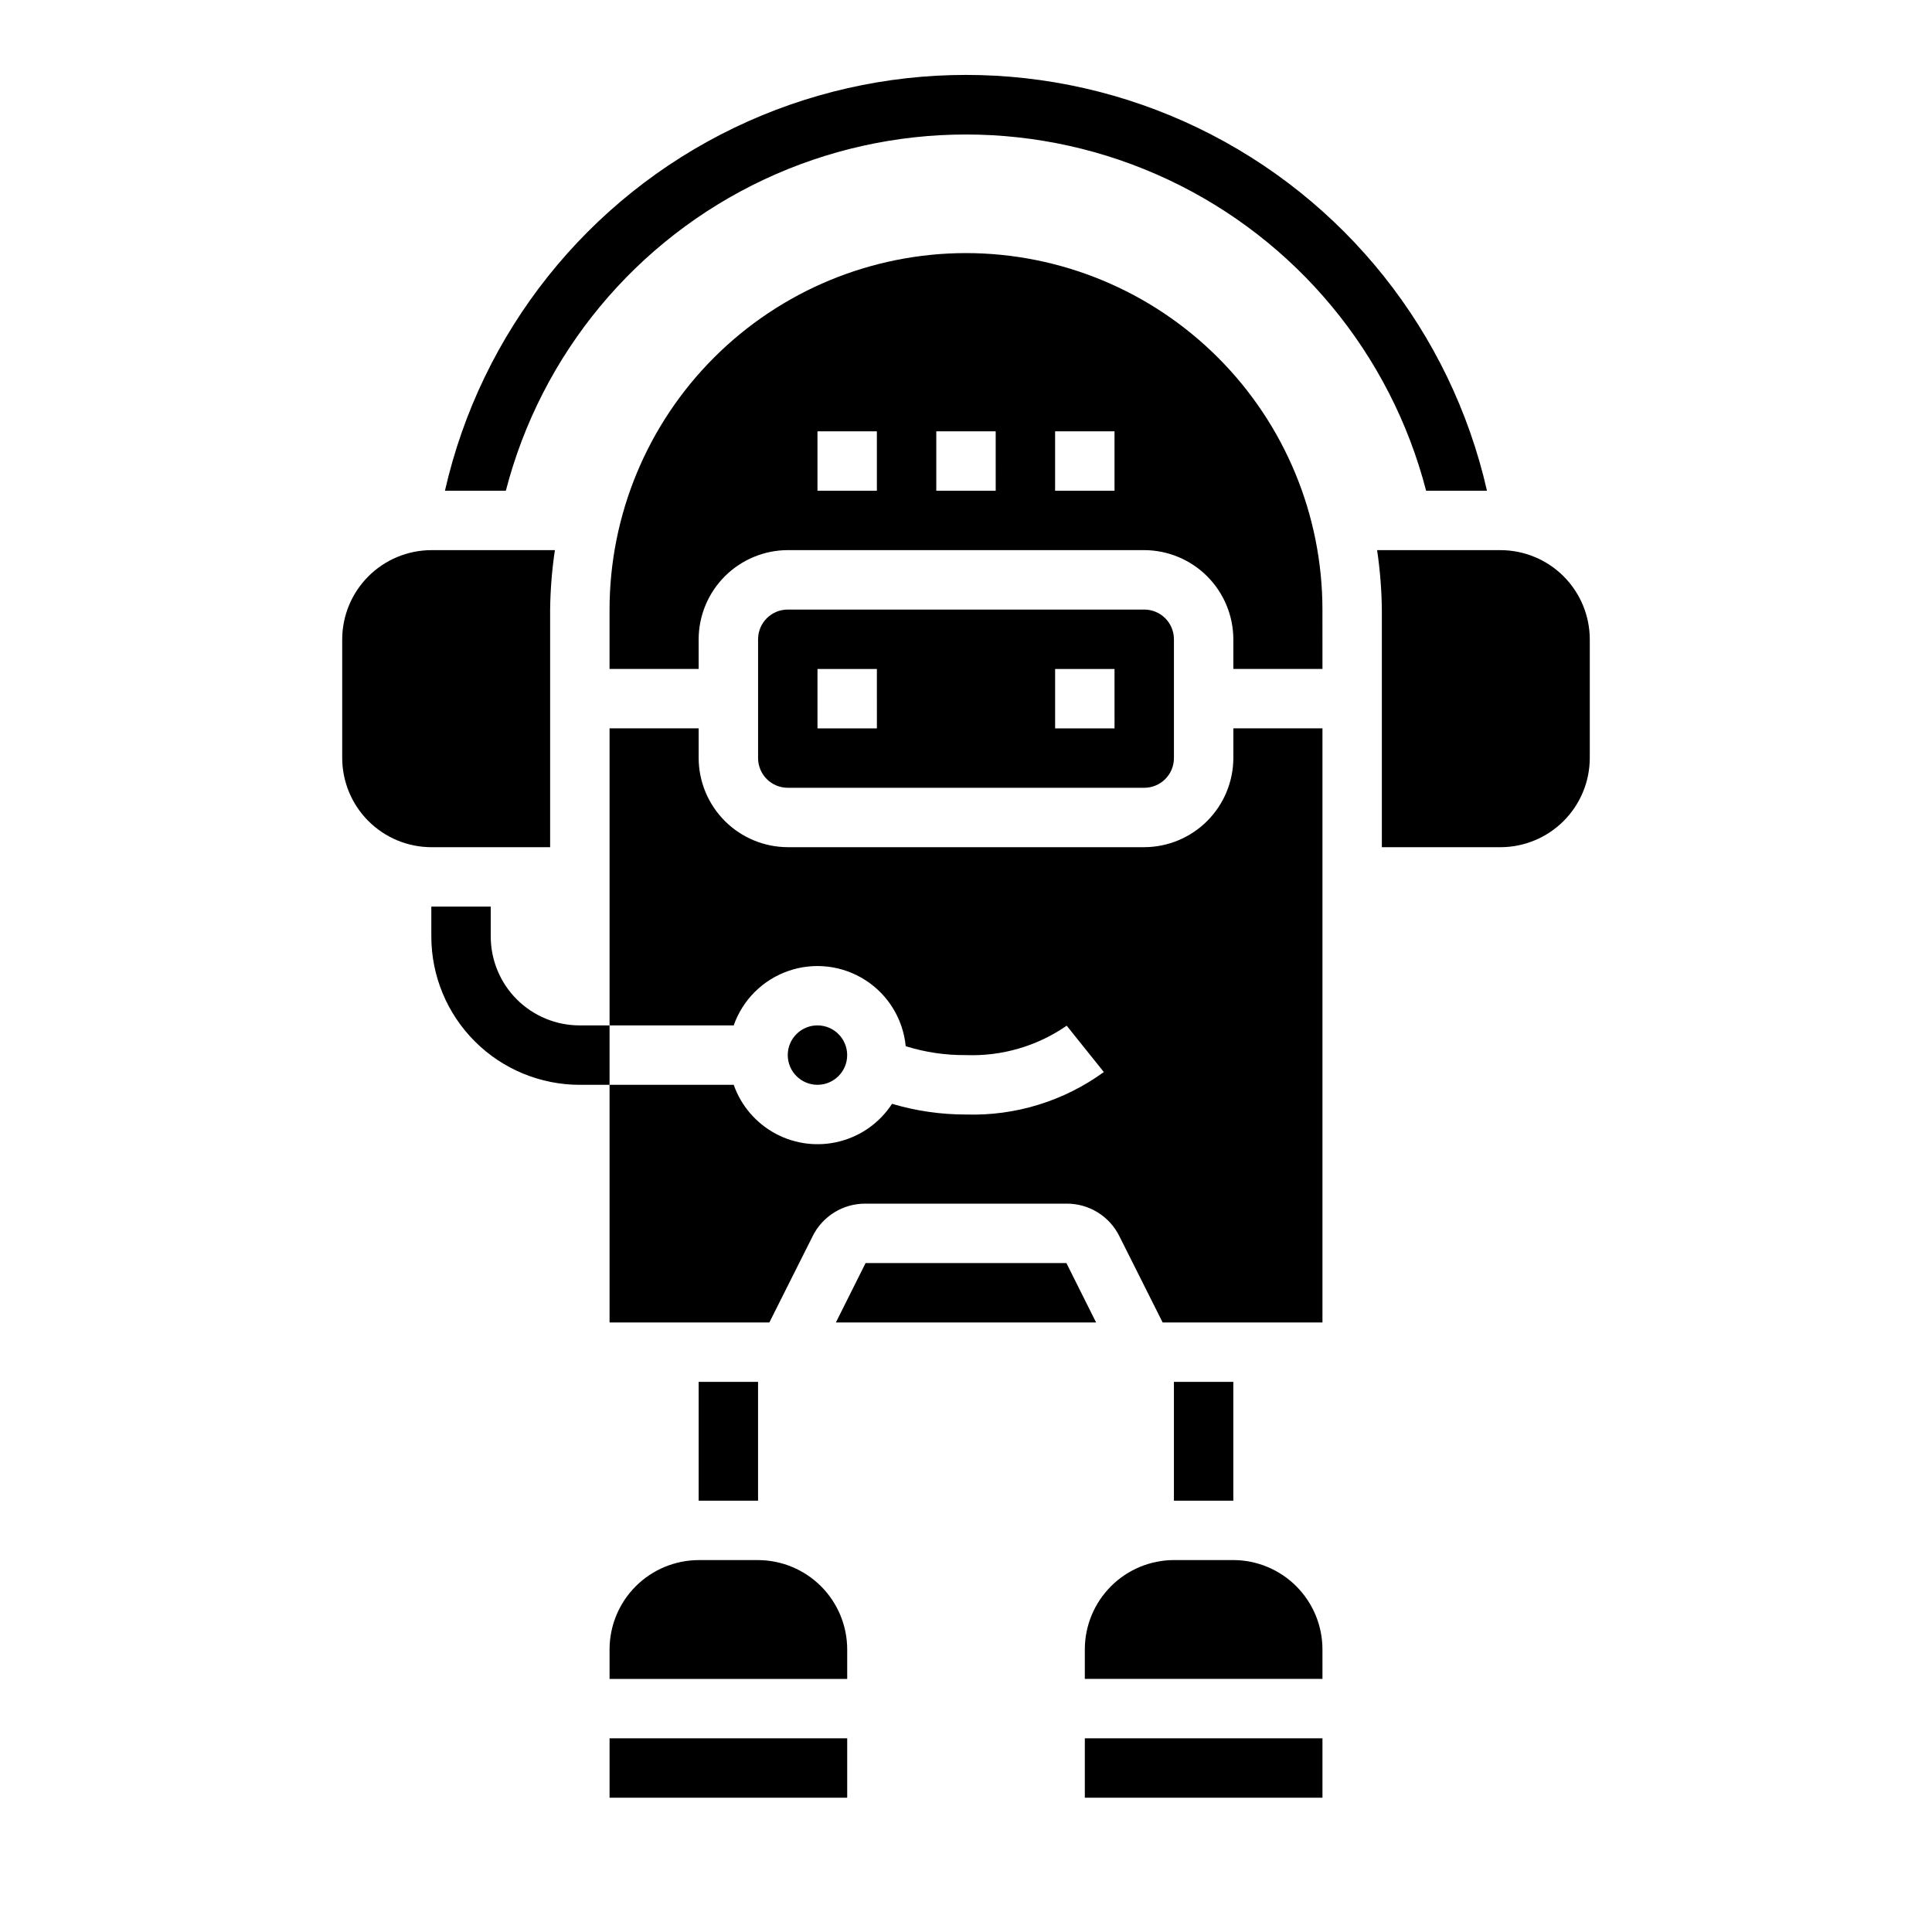
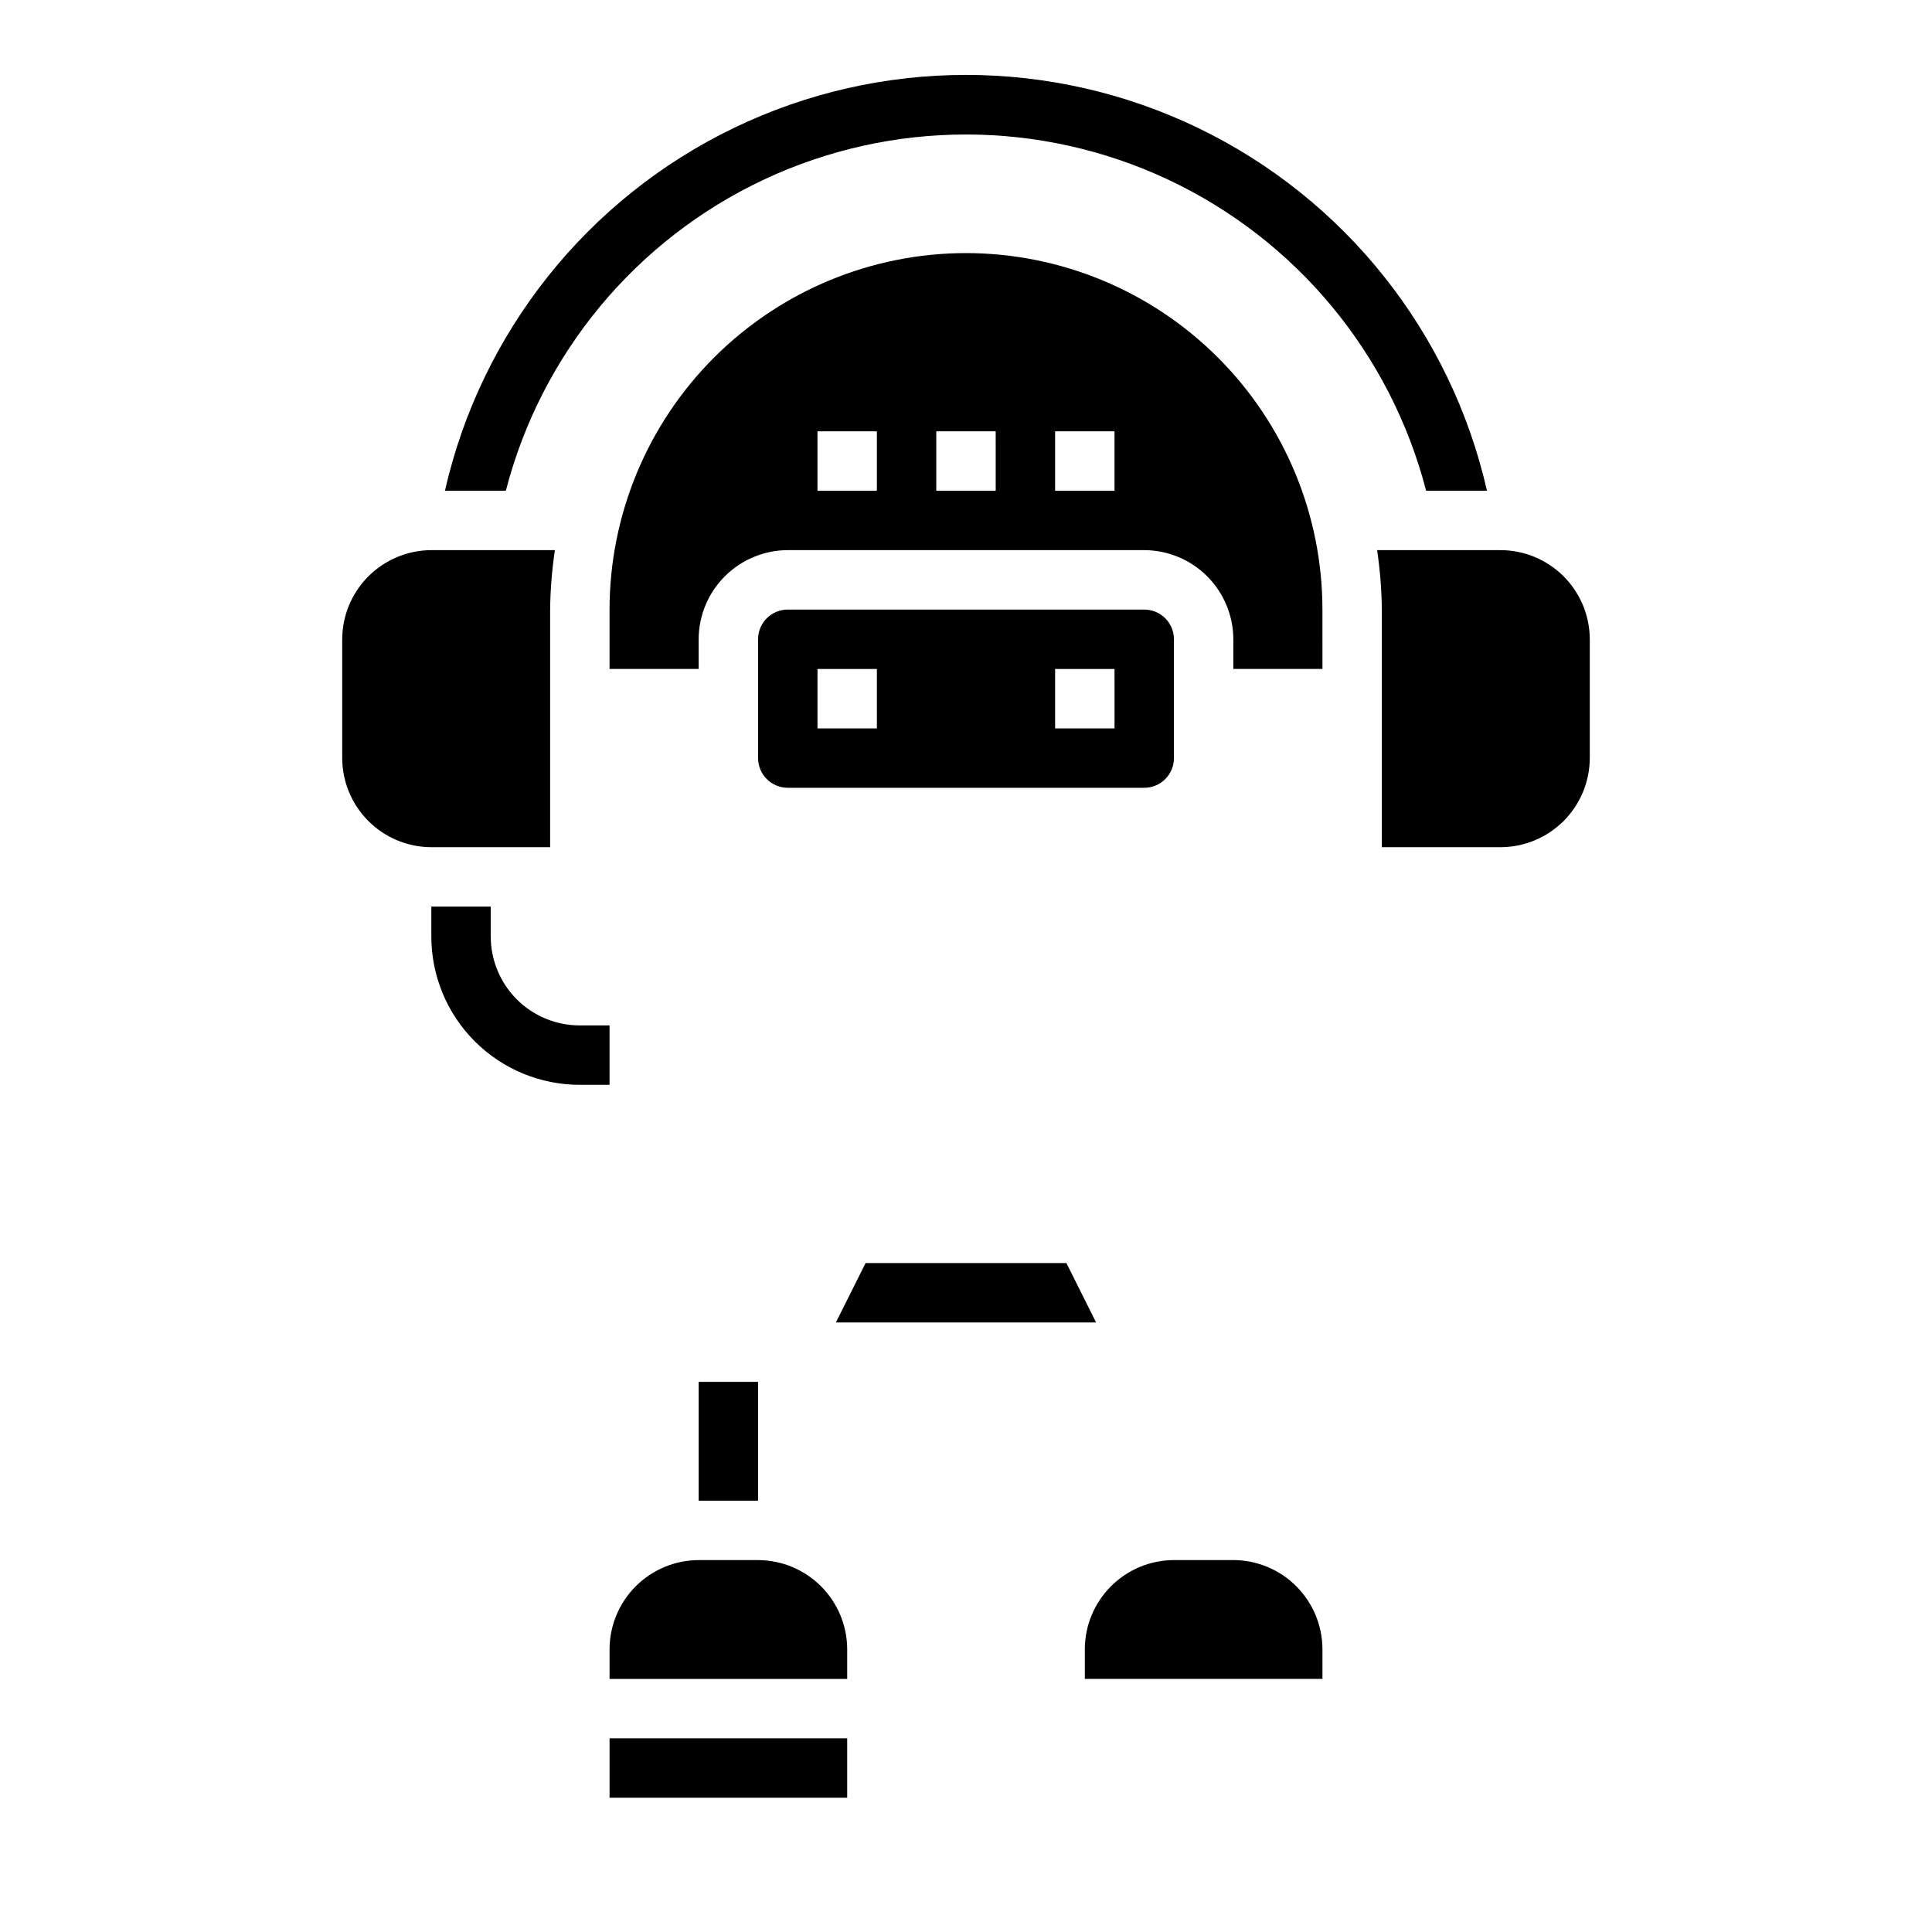
<svg xmlns="http://www.w3.org/2000/svg" fill="#000000" width="800px" height="800px" version="1.1" viewBox="144 144 512 512">
  <g>
    <path d="m289.79 305.54c0.062-5.273 0.484-10.531 1.262-15.746h-32.75c-6.258 0.02-12.254 2.516-16.676 6.938-4.426 4.426-6.922 10.422-6.938 16.68v31.488c0.016 6.258 2.512 12.254 6.938 16.68 4.422 4.422 10.418 6.918 16.676 6.938h31.488z" />
    <path d="m565.31 313.41c-0.02-6.258-2.516-12.254-6.938-16.68-4.426-4.422-10.422-6.918-16.68-6.938h-32.746c0.777 5.215 1.195 10.473 1.258 15.746v62.977h31.488c6.258-0.02 12.254-2.516 16.68-6.938 4.422-4.426 6.918-10.422 6.938-16.68z" />
-     <path d="m338.44 431.49h-32.902v62.977h42.352l11.414-22.75v-0.004c1.281-2.637 3.285-4.859 5.781-6.406 2.492-1.547 5.375-2.356 8.309-2.328h53.215c2.934-0.027 5.816 0.781 8.312 2.328 2.492 1.547 4.496 3.769 5.777 6.406l11.414 22.75h42.352v-157.44h-23.613v7.871c-0.02 6.258-2.516 12.254-6.938 16.68-4.426 4.422-10.422 6.918-16.68 6.938h-94.465c-6.258-0.02-12.254-2.516-16.676-6.938-4.426-4.426-6.922-10.422-6.941-16.68v-7.871h-23.613v78.719h32.906-0.004c2.383-6.789 7.742-12.117 14.547-14.453 6.801-2.34 14.305-1.434 20.355 2.461 6.051 3.891 9.984 10.34 10.68 17.504 5.168 1.613 10.562 2.41 15.98 2.359 9.504 0.352 18.863-2.379 26.684-7.793l9.84 12.281c-10.59 7.699-23.438 11.66-36.523 11.258-6.637 0.008-13.242-0.945-19.602-2.836-3.219 4.941-8.168 8.496-13.879 9.961-5.707 1.469-11.758 0.742-16.957-2.035-5.199-2.777-9.168-7.402-11.125-12.961z" />
-     <path d="m368.51 423.61c0 4.348-3.527 7.875-7.875 7.875-4.348 0-7.871-3.527-7.871-7.875 0-4.348 3.523-7.871 7.871-7.871 4.348 0 7.875 3.523 7.875 7.871" />
    <path d="m431.49 581.05v7.871h62.977l-0.004-7.871c-0.016-6.258-2.512-12.254-6.938-16.68-4.422-4.422-10.418-6.918-16.676-6.938h-15.746c-6.258 0.02-12.254 2.516-16.676 6.938-4.426 4.426-6.922 10.422-6.938 16.68z" />
-     <path d="m455.1 510.21h15.742v31.488h-15.742z" />
    <path d="m400 211.07c-25.047 0.02-49.062 9.98-66.773 27.691-17.711 17.711-27.672 41.727-27.691 66.773v15.742h23.617l-0.004-7.871c0.02-6.258 2.516-12.254 6.941-16.68 4.422-4.422 10.418-6.918 16.676-6.938h94.465c6.258 0.02 12.254 2.516 16.68 6.938 4.422 4.426 6.918 10.422 6.938 16.68v7.871h23.617l-0.004-15.742c-0.02-25.047-9.977-49.062-27.688-66.773-17.711-17.711-41.727-27.672-66.773-27.691zm-23.617 62.977h-15.746v-15.746h15.742zm31.488 0h-15.746v-15.746h15.742zm31.488 0h-15.746v-15.746h15.742z" />
    <path d="m305.54 604.67h62.977v15.742h-62.977z" />
-     <path d="m431.49 604.67h62.977v15.742h-62.977z" />
    <path d="m305.54 588.93h62.977v-7.871c-0.02-6.258-2.516-12.254-6.938-16.68-4.426-4.422-10.422-6.918-16.68-6.938h-15.746c-6.254 0.02-12.25 2.516-16.676 6.938-4.426 4.426-6.918 10.422-6.938 16.68z" />
    <path d="m329.15 510.21h15.742v31.488h-15.742z" />
    <path d="m352.77 305.54c-4.348 0-7.871 3.523-7.871 7.871v31.488c0 2.086 0.828 4.09 2.305 5.566 1.477 1.477 3.481 2.305 5.566 2.305h94.465c2.09 0 4.09-0.828 5.566-2.305 1.477-1.477 2.305-3.481 2.305-5.566v-31.488c0-2.086-0.828-4.09-2.305-5.566-1.477-1.477-3.477-2.305-5.566-2.305zm23.617 31.488h-15.746v-15.746h15.742zm62.977 0h-15.746v-15.746h15.742z" />
    <path d="m373.39 478.72-7.871 15.742h68.957l-7.871-15.742z" />
    <path d="m538.07 274.05h-16.137c-9.391-36.289-34.453-66.512-68.379-82.453-33.93-15.938-73.191-15.938-107.12 0-33.926 15.941-58.992 46.164-68.379 82.453h-16.141c9.562-42.043 37.762-77.441 76.605-96.16 38.844-18.715 84.098-18.715 122.94 0 38.844 18.719 67.043 54.117 76.605 96.16z" />
    <path d="m305.54 431.49h-7.871c-10.445 0.008-20.461-4.133-27.844-11.52-7.387-7.383-11.527-17.398-11.52-27.844v-7.871h15.742v7.871h0.004c-0.012 6.269 2.473 12.281 6.902 16.715 4.43 4.43 10.445 6.914 16.715 6.902h7.871z" />
  </g>
</svg>